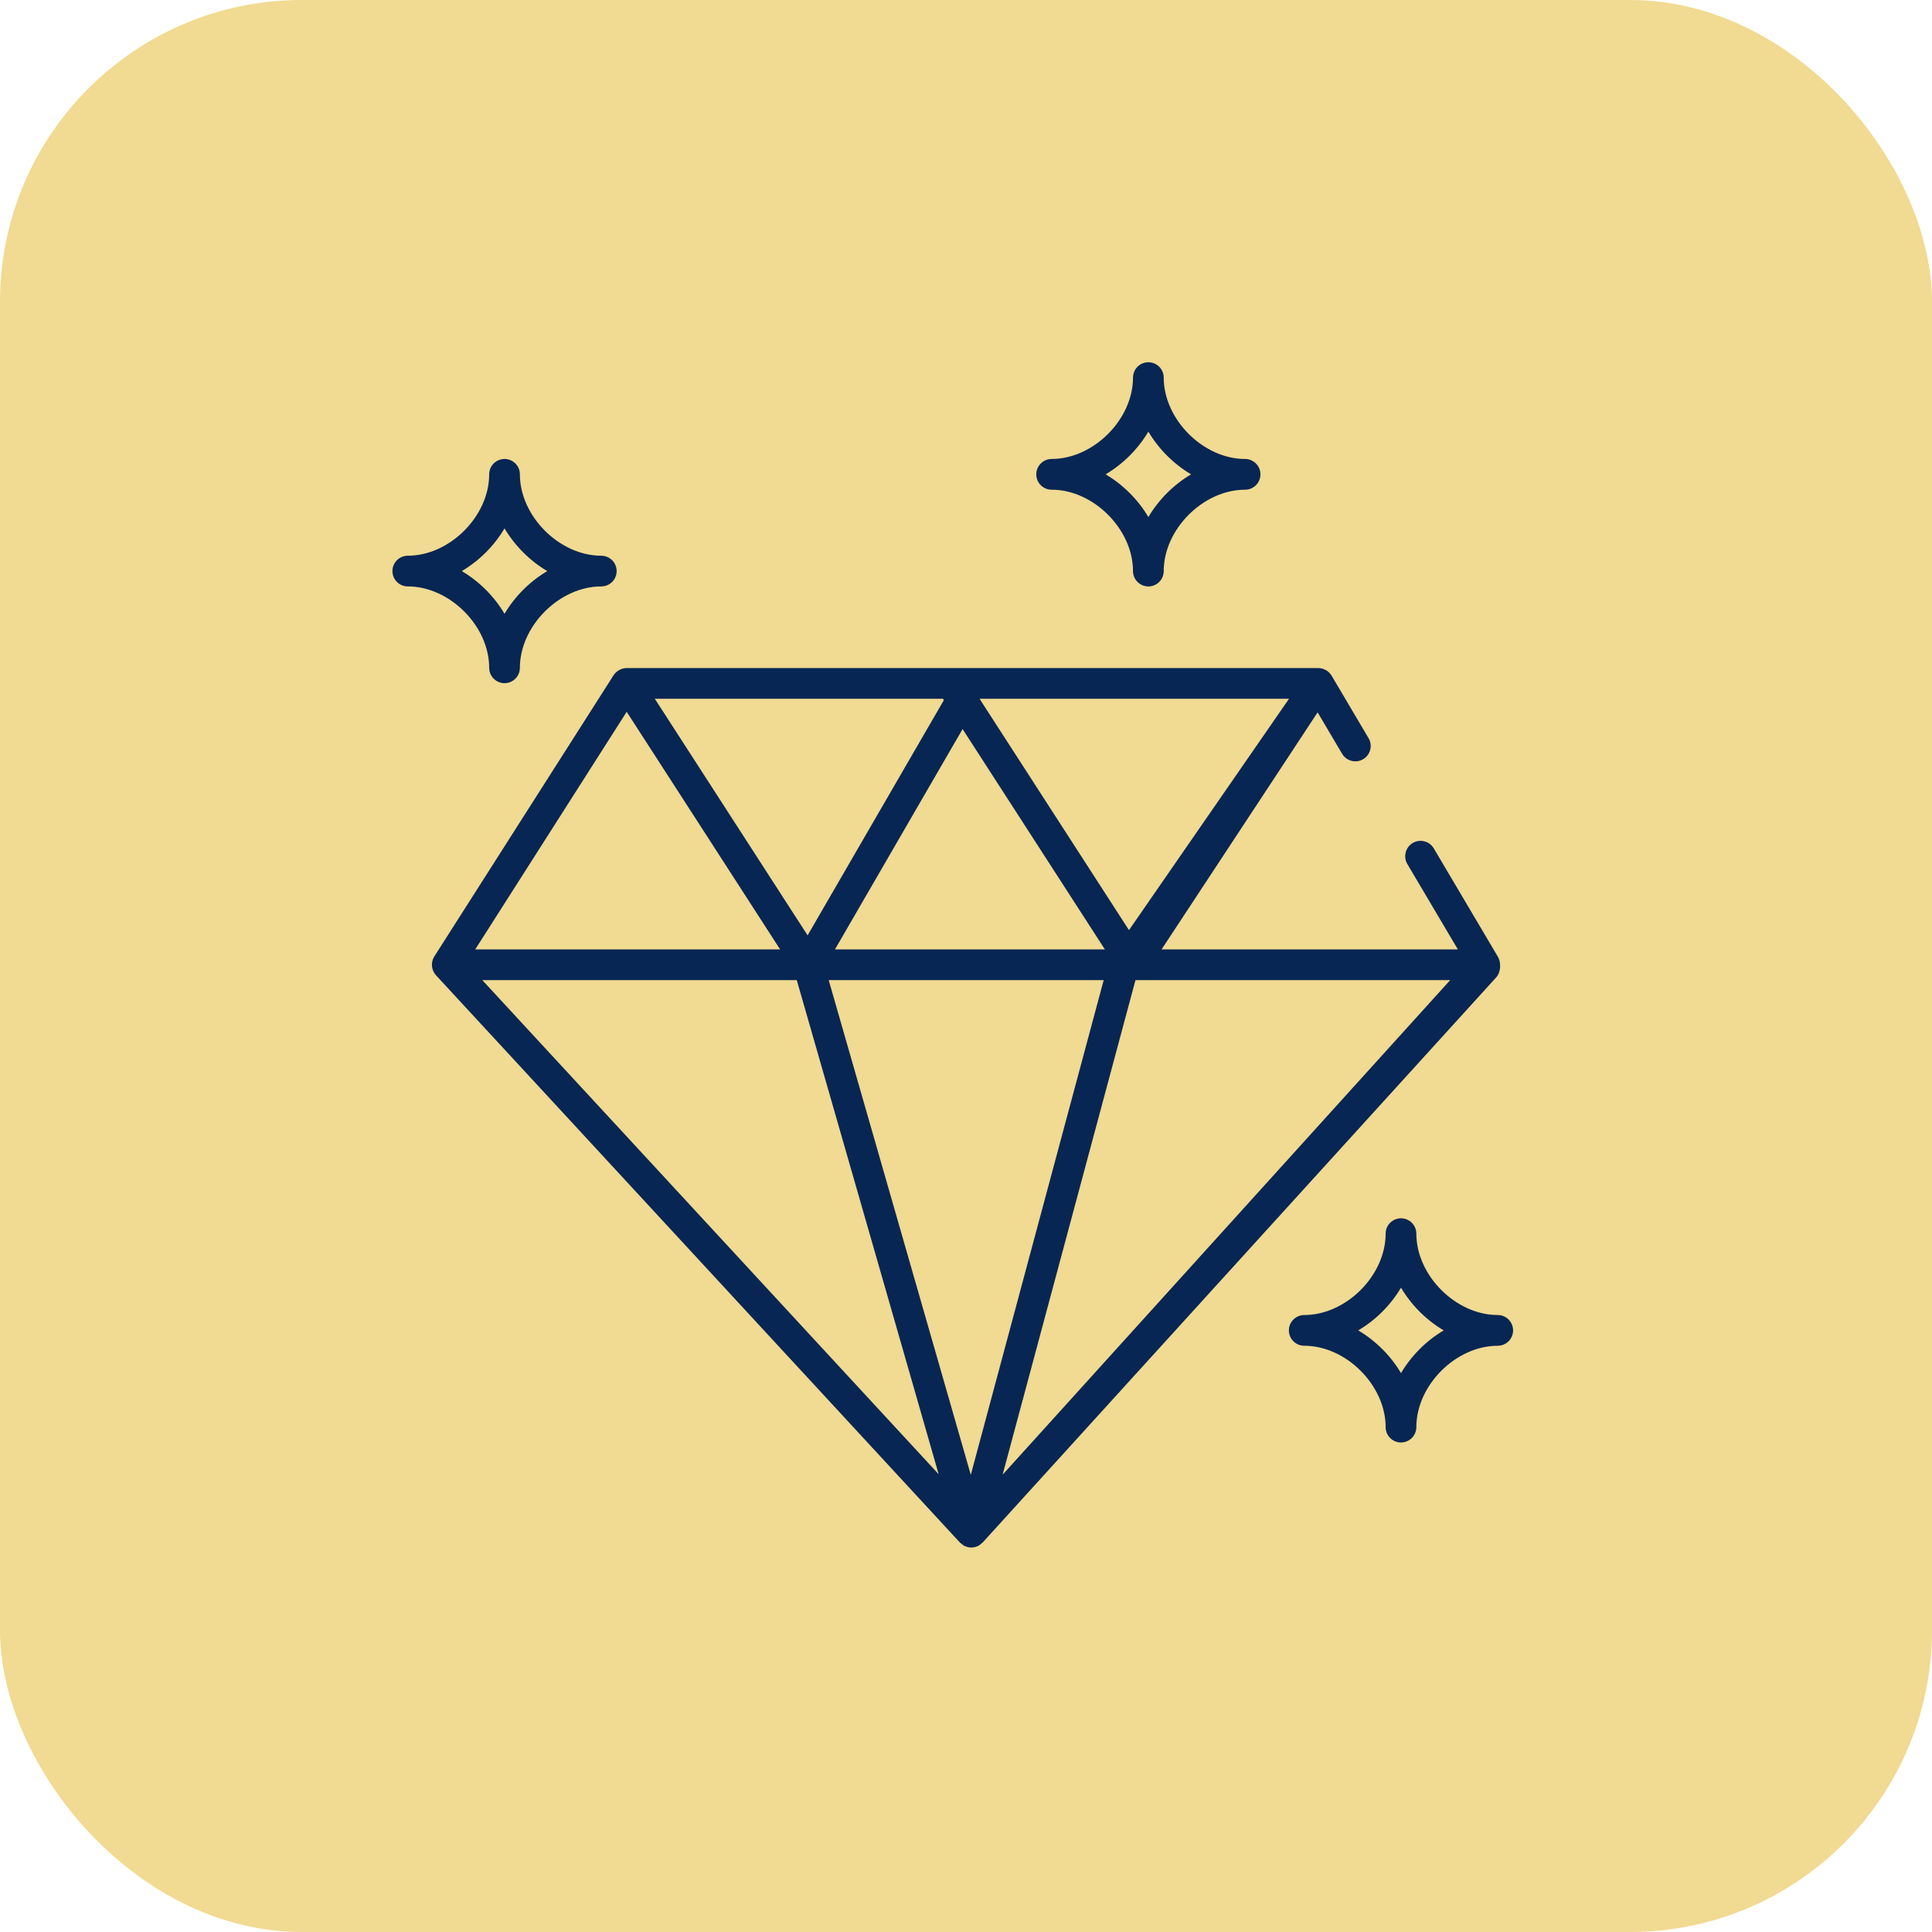
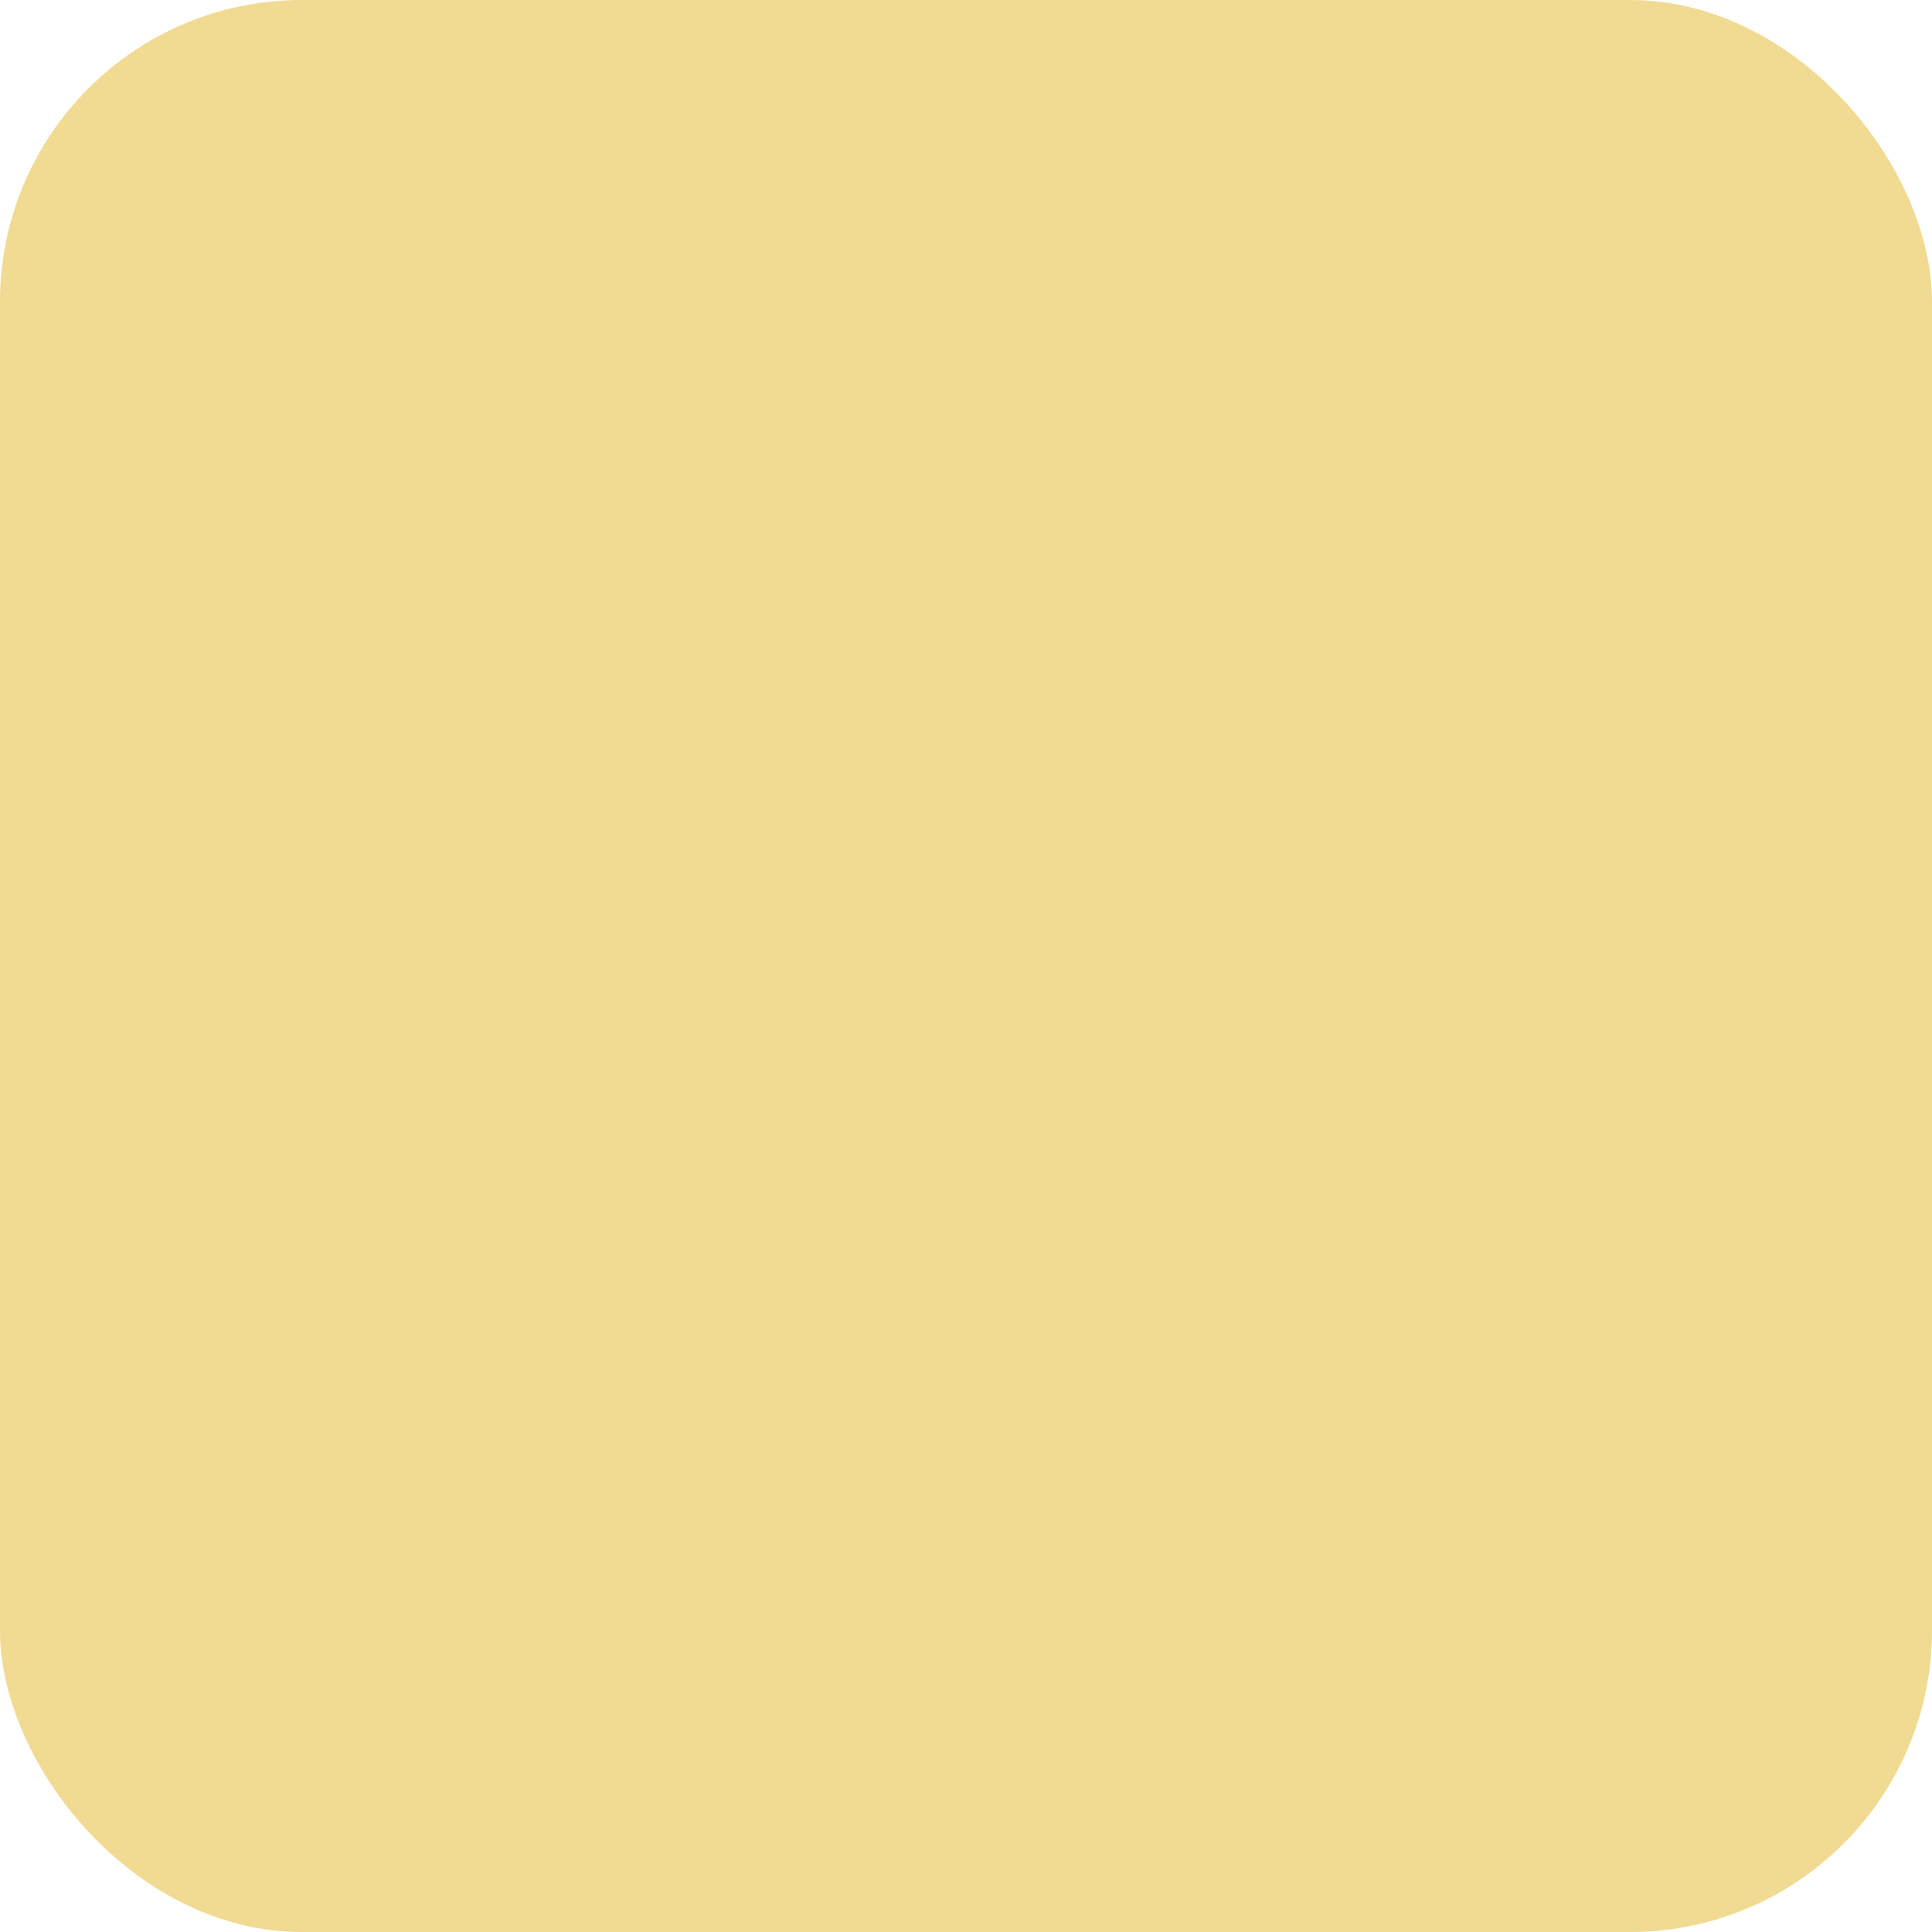
<svg xmlns="http://www.w3.org/2000/svg" width="64" height="64" viewBox="0 0 64 64" fill="none">
  <rect width="64" height="64" rx="10" fill="#F1DA91" />
-   <path d="M49.624 31.701L47.493 28.099C47.424 27.985 47.312 27.902 47.182 27.87C47.052 27.837 46.915 27.857 46.799 27.925C46.684 27.993 46.6 28.104 46.566 28.234C46.532 28.363 46.55 28.501 46.617 28.617L48.294 31.451H38.478L43.648 23.598L44.462 24.974C44.531 25.089 44.643 25.172 44.773 25.205C44.903 25.238 45.041 25.218 45.157 25.149C45.272 25.081 45.356 24.97 45.39 24.84C45.424 24.71 45.405 24.572 45.337 24.456L44.109 22.379C44.095 22.356 44.076 22.336 44.059 22.315C44.05 22.305 44.043 22.293 44.034 22.283C44.033 22.282 44.032 22.28 44.031 22.279L44.03 22.279C44.003 22.252 43.972 22.228 43.939 22.208C43.937 22.206 43.934 22.203 43.931 22.202C43.917 22.193 43.902 22.189 43.887 22.182C43.875 22.176 43.863 22.171 43.85 22.166C43.837 22.161 43.825 22.154 43.811 22.15C43.797 22.146 43.783 22.146 43.769 22.143C43.742 22.138 43.716 22.131 43.689 22.13C43.686 22.13 43.683 22.131 43.68 22.131C43.677 22.131 43.674 22.13 43.671 22.13H20.755C20.586 22.131 20.411 22.234 20.328 22.365L14.386 31.686C14.268 31.87 14.282 32.132 14.441 32.305L31.796 51.096C31.797 51.097 31.797 51.098 31.798 51.098L31.801 51.102C31.805 51.106 31.811 51.107 31.814 51.111C31.82 51.117 31.827 51.121 31.833 51.126C31.855 51.147 31.878 51.165 31.903 51.181C31.913 51.188 31.92 51.197 31.931 51.203C31.94 51.208 31.95 51.21 31.959 51.214C31.964 51.217 31.968 51.221 31.972 51.223C31.978 51.225 31.985 51.225 31.991 51.227C32.003 51.232 32.015 51.237 32.028 51.241C32.076 51.256 32.125 51.265 32.175 51.265H32.179C32.183 51.265 32.186 51.264 32.19 51.263C32.249 51.261 32.308 51.249 32.363 51.226C32.368 51.224 32.375 51.224 32.38 51.222C32.386 51.219 32.389 51.214 32.395 51.212C32.404 51.207 32.415 51.205 32.425 51.2C32.435 51.194 32.442 51.184 32.452 51.178C32.477 51.161 32.5 51.142 32.522 51.121C32.525 51.118 32.528 51.116 32.531 51.113C32.537 51.107 32.546 51.105 32.551 51.099L32.552 51.098L32.552 51.098L32.558 51.092L32.558 51.092L32.569 51.079L49.562 32.379C49.725 32.2 49.728 31.876 49.624 31.701ZM31.238 23.147L31.267 23.192L26.753 30.985L22.866 24.966L21.691 23.147H31.238ZM42.701 23.147L37.399 30.812L32.459 23.163L32.468 23.147H42.701ZM32.159 48.857L27.452 32.468H36.561L32.159 48.857ZM31.095 48.837L15.977 32.468H26.394L31.095 48.837ZM27.659 31.451L31.887 24.151L36.601 31.451H27.659ZM20.76 23.58L22.508 26.286L25.843 31.451H15.742L20.76 23.58ZM33.213 48.851L37.614 32.468H48.039L33.213 48.851ZM50.123 44.071C50.123 43.936 50.069 43.807 49.974 43.711C49.878 43.616 49.749 43.562 49.614 43.562C48.228 43.562 46.918 42.252 46.918 40.866C46.918 40.585 46.69 40.358 46.409 40.358C46.128 40.358 45.901 40.585 45.901 40.866C45.901 42.252 44.591 43.562 43.205 43.562C42.924 43.562 42.696 43.79 42.696 44.071C42.696 44.352 42.924 44.58 43.205 44.58C44.591 44.58 45.901 45.89 45.901 47.275C45.901 47.556 46.128 47.784 46.409 47.784C46.69 47.784 46.918 47.556 46.918 47.275C46.918 45.89 48.228 44.58 49.614 44.58C49.749 44.58 49.878 44.526 49.974 44.431C50.069 44.335 50.123 44.206 50.123 44.071ZM46.41 45.486C46.067 44.908 45.573 44.414 44.994 44.071C45.573 43.728 46.067 43.234 46.41 42.656C46.752 43.234 47.246 43.728 47.825 44.071C47.246 44.414 46.752 44.908 46.41 45.486ZM13 18.918C13 19.053 13.054 19.182 13.149 19.277C13.244 19.373 13.374 19.426 13.509 19.426C14.895 19.426 16.205 20.736 16.205 22.122C16.205 22.257 16.258 22.387 16.354 22.482C16.449 22.577 16.578 22.631 16.713 22.631C16.848 22.631 16.978 22.577 17.073 22.482C17.168 22.387 17.222 22.257 17.222 22.122C17.222 20.736 18.532 19.426 19.918 19.426C20.053 19.426 20.182 19.373 20.278 19.277C20.373 19.182 20.427 19.053 20.427 18.918C20.427 18.783 20.373 18.654 20.278 18.558C20.182 18.463 20.053 18.409 19.918 18.409C18.532 18.409 17.222 17.099 17.222 15.713C17.222 15.578 17.168 15.449 17.073 15.353C16.978 15.258 16.848 15.204 16.713 15.204C16.578 15.204 16.449 15.258 16.354 15.353C16.258 15.449 16.205 15.578 16.205 15.713C16.205 17.099 14.895 18.409 13.509 18.409C13.374 18.409 13.244 18.463 13.149 18.558C13.054 18.654 13 18.783 13 18.918ZM16.713 17.503C17.056 18.081 17.55 18.575 18.129 18.918C17.55 19.261 17.056 19.755 16.713 20.333C16.371 19.755 15.877 19.261 15.298 18.918C15.877 18.575 16.371 18.081 16.713 17.503ZM38.55 12.509C38.55 12.374 38.496 12.244 38.401 12.149C38.305 12.054 38.176 12 38.041 12C37.906 12 37.777 12.054 37.681 12.149C37.586 12.244 37.532 12.374 37.532 12.509C37.532 13.894 36.222 15.204 34.836 15.204C34.701 15.204 34.572 15.258 34.477 15.354C34.381 15.449 34.328 15.578 34.328 15.713C34.328 15.848 34.381 15.977 34.477 16.073C34.572 16.168 34.701 16.222 34.836 16.222C36.222 16.222 37.532 17.532 37.532 18.918C37.532 19.053 37.586 19.182 37.681 19.277C37.777 19.373 37.906 19.427 38.041 19.427C38.176 19.427 38.305 19.373 38.401 19.277C38.496 19.182 38.55 19.053 38.55 18.918C38.55 17.532 39.86 16.222 41.245 16.222C41.38 16.222 41.51 16.168 41.605 16.073C41.7 15.977 41.754 15.848 41.754 15.713C41.754 15.578 41.7 15.449 41.605 15.354C41.51 15.258 41.38 15.204 41.245 15.204C39.86 15.204 38.55 13.894 38.55 12.509ZM38.041 17.128C37.699 16.55 37.204 16.056 36.626 15.713C37.204 15.37 37.699 14.876 38.041 14.298C38.384 14.876 38.878 15.37 39.456 15.713C38.878 16.056 38.384 16.55 38.041 17.128Z" fill="#072654" />
</svg>